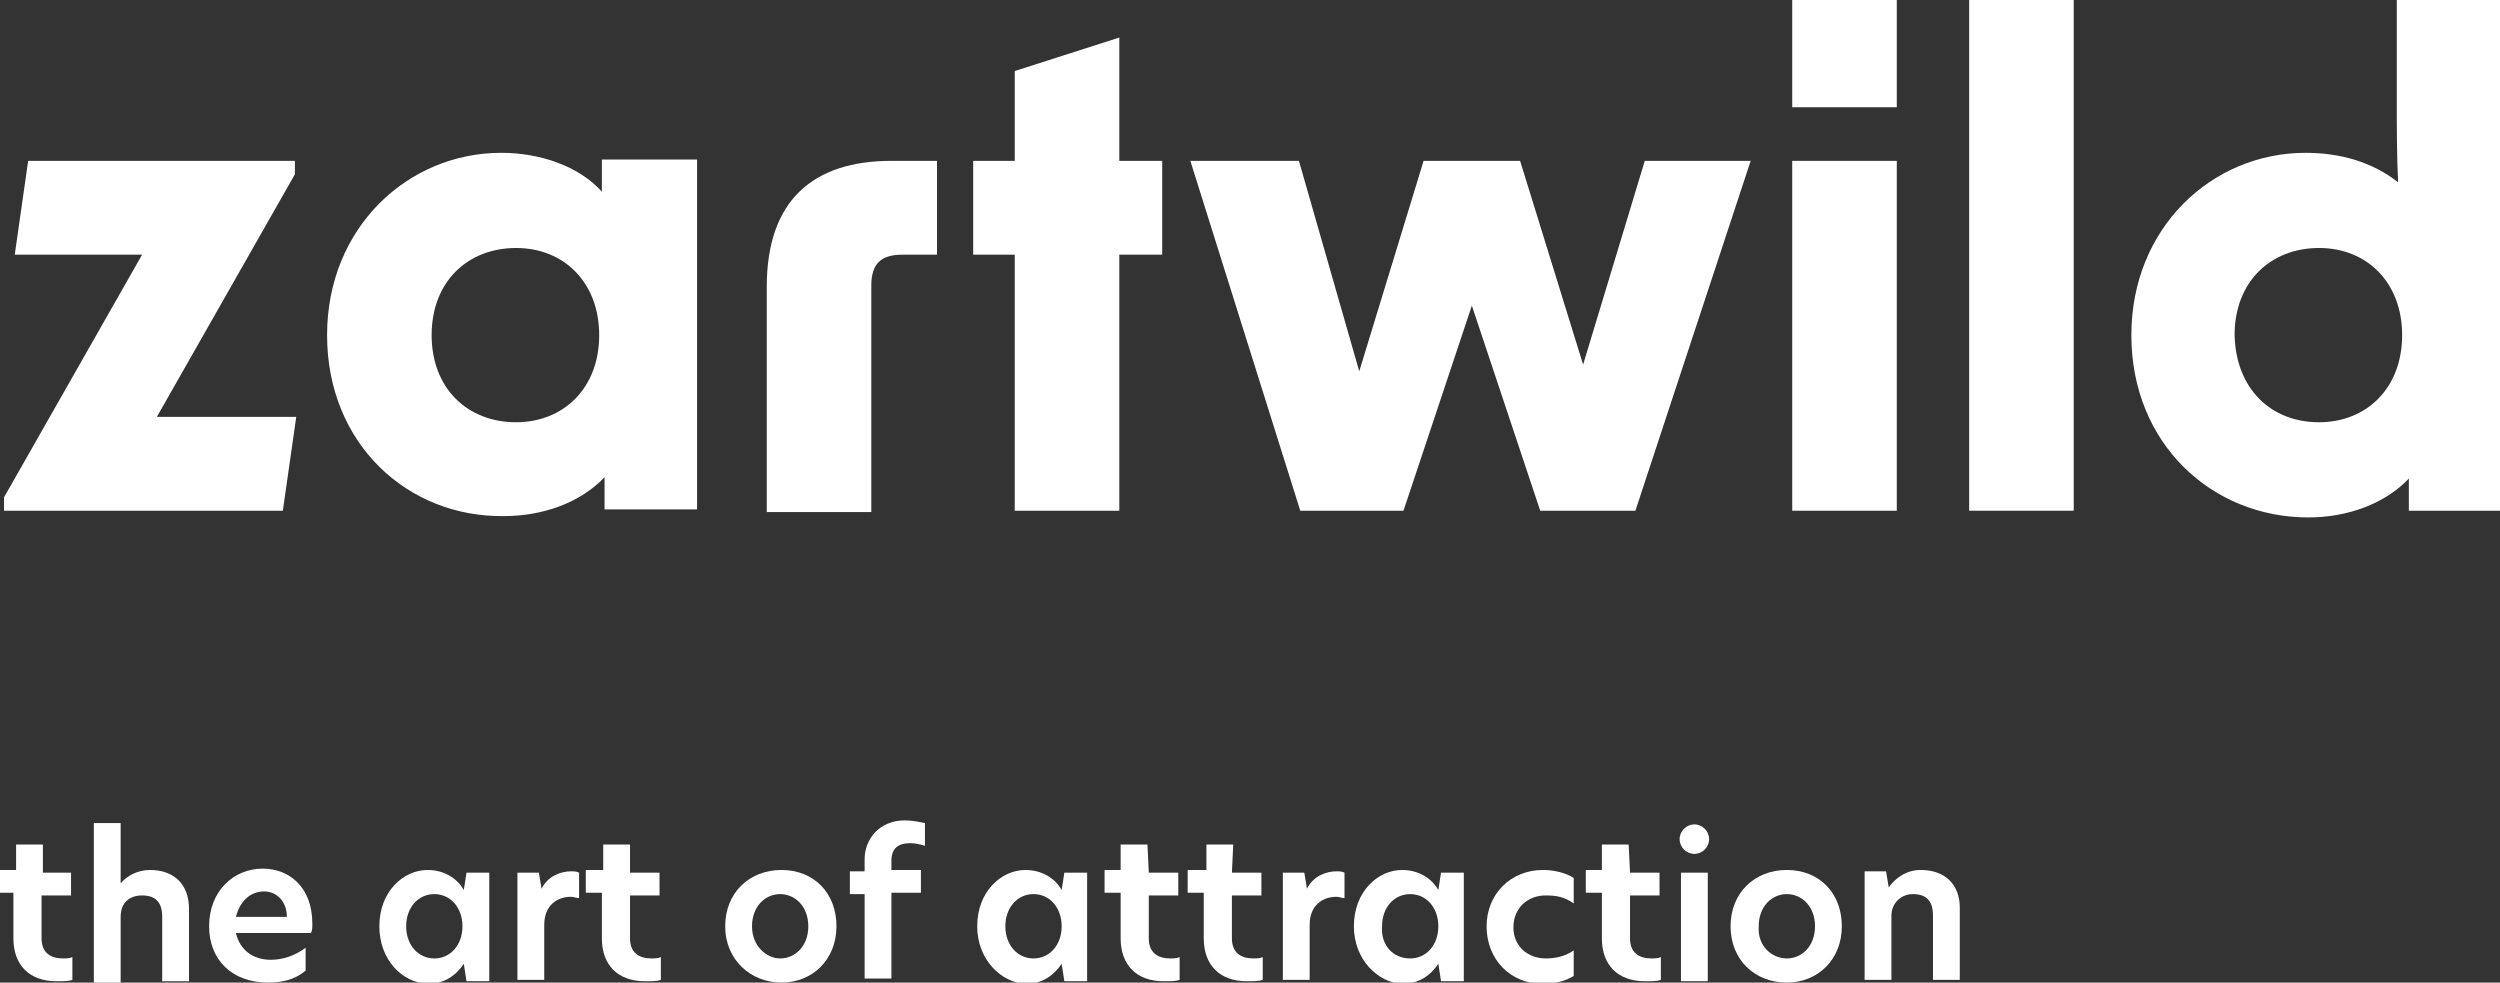
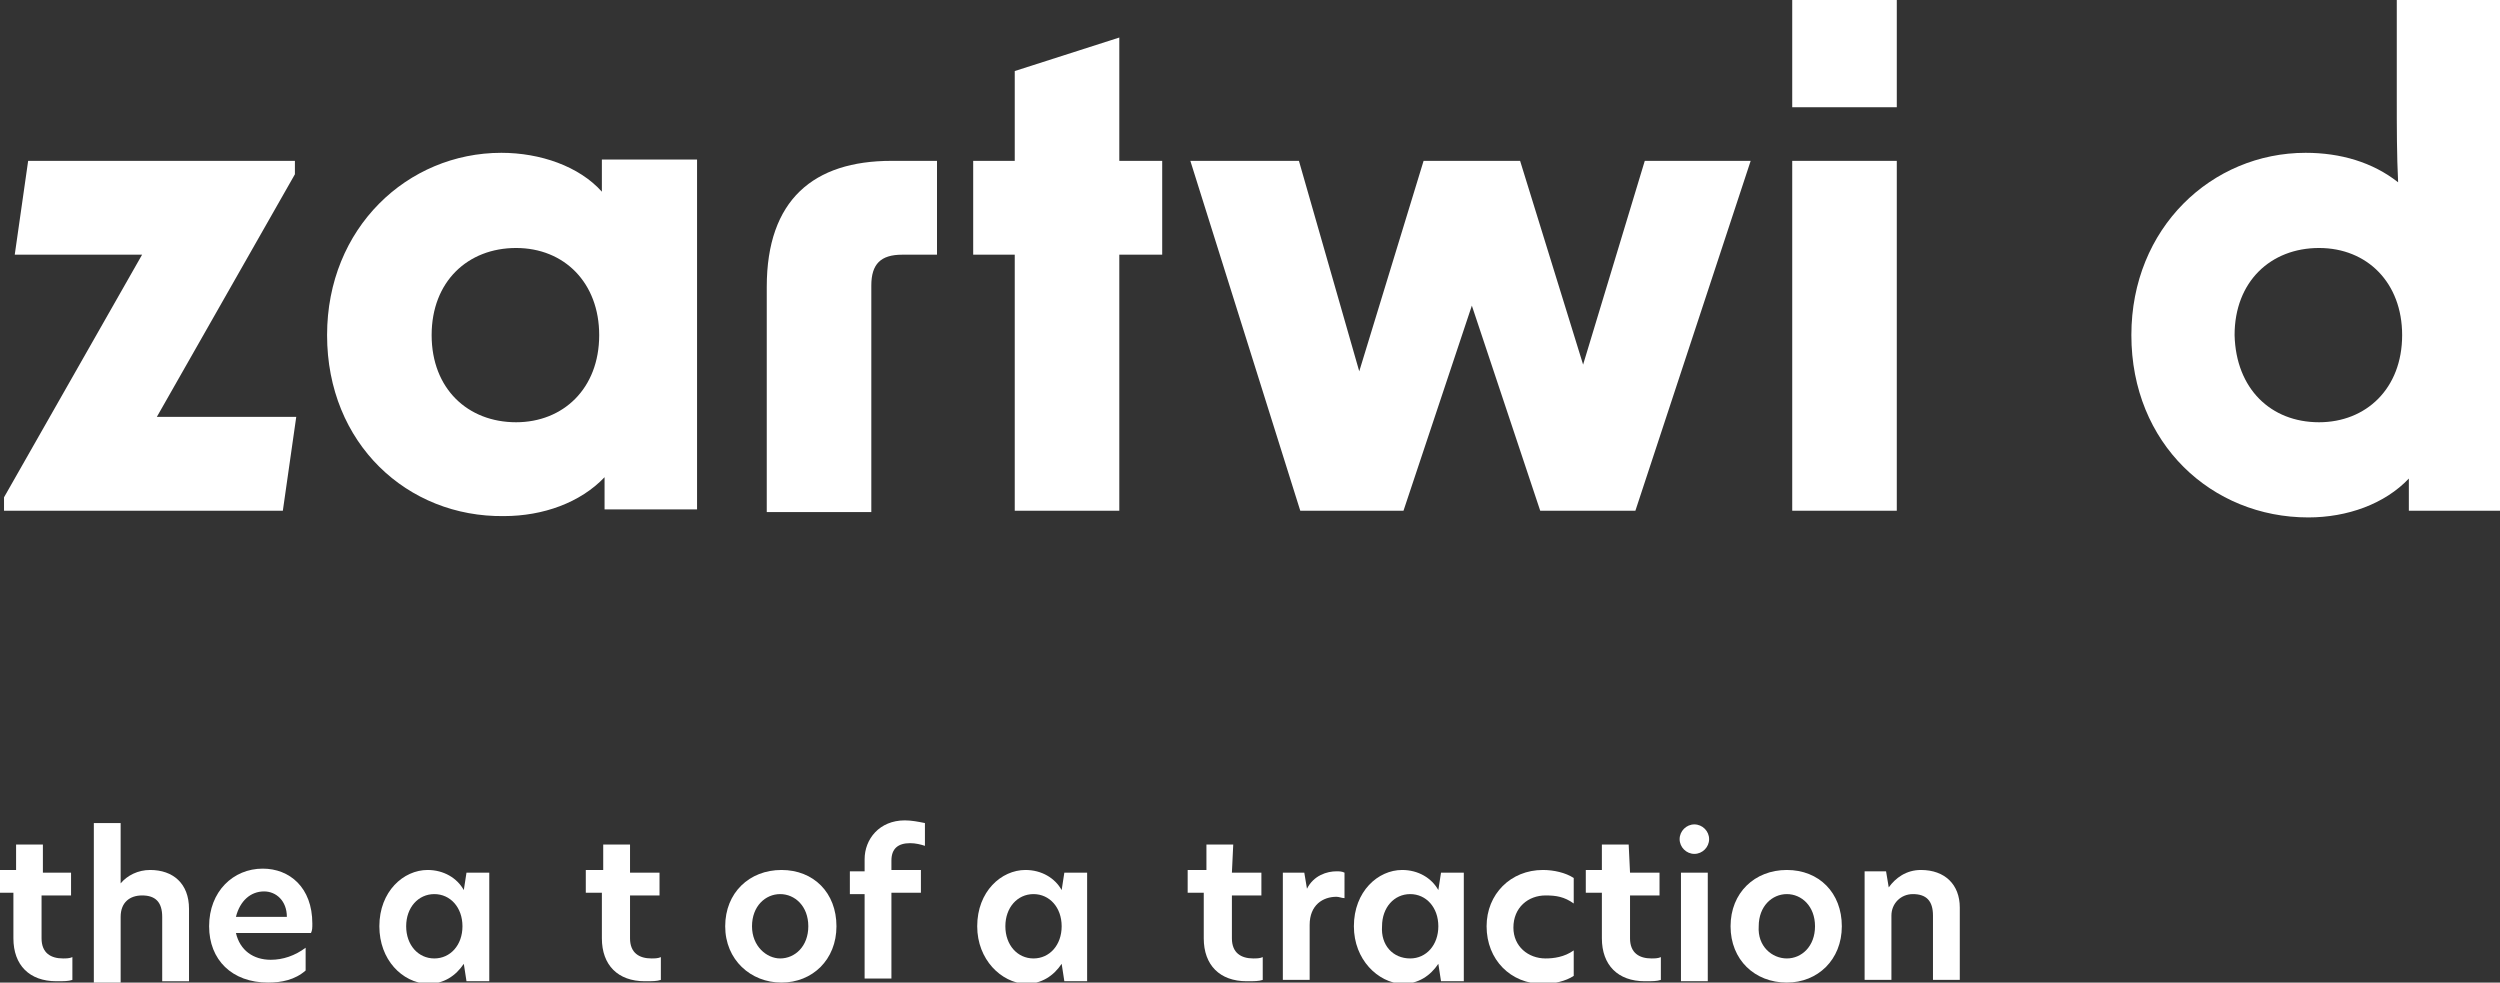
<svg xmlns="http://www.w3.org/2000/svg" version="1.1" id="Ebene_1" x="0px" y="0px" viewBox="0 0 186.5 73.3" style="enable-background:new 0 0 186.5 73.3;" xml:space="preserve">
  <rect x="0" y="0" width="186.5" height="73.3" fill="#333333" stroke="none" />
  <style type="text/css">
	.st0{enable-background:new    ;}
	.st1{fill:#FFFFFF;}
</style>
  <g id="zartwild" class="st0">
    <path class="st1" d="M0.3,37.1L10.6,19H1.1l1-7H22v1L11.7,31.1h10.4l-1,7H0.3V37.1z" />
    <path class="st1" d="M24.4,25c0-8,6-13.6,13-13.6c2.9,0,5.8,1,7.5,2.9v-2.4H52V38h-6.9v-2.4c-1.8,1.9-4.6,2.9-7.5,2.9   C30.4,38.6,24.4,33.1,24.4,25z M38.5,31.5c3.5,0,6.2-2.5,6.2-6.5c0-3.9-2.6-6.5-6.2-6.5c-3.6,0-6.3,2.5-6.3,6.5   S34.9,31.5,38.5,31.5z" />
    <path class="st1" d="M66.5,12h3.4v7h-2.6c-1.6,0-2.3,0.7-2.3,2.3v16.9h-7.8V21.4C57.2,14.9,60.7,12,66.5,12z" />
    <path class="st1" d="M75.7,19h-3.1v-7h3.1V5.3l7.8-2.5V12h3.2v7h-3.2v19.1h-7.8V19z" />
    <path class="st1" d="M88.8,12h8.1l4.5,15.7l4.8-15.7h7.2l4.7,15.2l4.6-15.2h7.9L122,38.1h-7.1l-5.1-15.3l-5.1,15.3H97L88.8,12z" />
    <path class="st1" d="M133.7,0h7.8v8h-7.8V0z M133.7,12h7.8v26.1h-7.8V12z" />
-     <path class="st1" d="M146.9,0h7.8v38.1h-7.8V0z" />
    <path class="st1" d="M159,25c0-8,6-13.6,13-13.6c2.6,0,5,0.7,6.9,2.2c-0.1-2-0.1-4.1-0.1-6.3V0h7.8v38.1h-6.9v-2.4   c-1.8,1.9-4.6,2.9-7.5,2.9C165,38.6,159,33.1,159,25z M173,31.5c3.5,0,6.2-2.5,6.2-6.5c0-3.9-2.6-6.5-6.2-6.5   c-3.6,0-6.3,2.5-6.3,6.5C166.8,29,169.4,31.5,173,31.5z" />
  </g>
  <g id="the-art-of-attraction" class="st0">
    <path class="st1" d="M3.1,65.1h2.2v1.7H3.1V70c0,1.1,0.7,1.5,1.6,1.5c0.2,0,0.5,0,0.7-0.1v1.7c-0.3,0.1-0.6,0.1-1.2,0.1   C2.2,73.2,1,72,1,70v-3.4H0v-1.7h1.2V63h2v2.1H3.1z" />
    <path class="st1" d="M9,65.9L9,65.9c0.5-0.6,1.3-1,2.2-1c1.7,0,2.9,1,2.9,2.9v5.4h-2v-4.8c0-1.1-0.5-1.6-1.5-1.6   c-0.9,0-1.6,0.5-1.6,1.6v4.9H7V61.4h2V65.9z" />
    <path class="st1" d="M15.6,69.1c0-2.6,1.8-4.3,4-4.3c2,0,3.7,1.4,3.7,4.1c0,0.3,0,0.5-0.1,0.7h-5.6c0.3,1.3,1.3,2,2.6,2   c0.9,0,1.8-0.3,2.6-0.9v1.7C22,73.1,21,73.3,20,73.3C17.3,73.3,15.6,71.6,15.6,69.1z M21.4,68.4c0-1.2-0.8-1.9-1.7-1.9   c-1,0-1.8,0.7-2.1,1.9H21.4z" />
    <path class="st1" d="M28.3,69.1c0-2.6,1.8-4.2,3.6-4.2c1.2,0,2.2,0.6,2.7,1.5l0.2-1.3h1.7v8.1h-1.7l-0.2-1.3   c-0.6,0.9-1.5,1.5-2.7,1.5C30,73.3,28.3,71.6,28.3,69.1z M32.4,71.5c1.2,0,2.1-1,2.1-2.4s-0.9-2.4-2.1-2.4c-1.2,0-2.1,1-2.1,2.4   C30.3,70.5,31.2,71.5,32.4,71.5z" />
-     <path class="st1" d="M38.6,65.1h1.6l0.2,1.2l0,0c0.5-1,1.5-1.3,2.2-1.3c0.2,0,0.4,0,0.6,0.1V67c-0.2,0-0.4-0.1-0.6-0.1   c-1,0-2,0.6-2,2.1v4.1h-2V65.1z" />
    <path class="st1" d="M47,65.1h2.2v1.7H47V70c0,1.1,0.7,1.5,1.6,1.5c0.2,0,0.5,0,0.7-0.1v1.7c-0.3,0.1-0.6,0.1-1.2,0.1   c-2,0-3.2-1.2-3.2-3.2v-3.4h-1.2v-1.7H45V63h2V65.1z" />
    <path class="st1" d="M54.1,69.1c0-2.5,1.8-4.2,4.2-4.2s4.1,1.7,4.1,4.2s-1.8,4.2-4.1,4.2S54.1,71.6,54.1,69.1z M58.2,71.5   c1.1,0,2.1-0.9,2.1-2.4s-1-2.4-2.1-2.4s-2.1,0.9-2.1,2.4C56.1,70.6,57.2,71.5,58.2,71.5z" />
    <path class="st1" d="M64.5,66.7h-1.1V65h1.1v-0.9c0-1.5,1.1-2.9,3-2.9c0.5,0,1,0.1,1.5,0.2v1.7c-0.3-0.1-0.7-0.2-1.1-0.2   c-0.9,0-1.4,0.4-1.4,1.3v0.7h2.2v1.7h-2.2V73h-2V66.7z" />
    <path class="st1" d="M72.9,69.1c0-2.6,1.8-4.2,3.6-4.2c1.2,0,2.2,0.6,2.7,1.5l0.2-1.3h1.7v8.1h-1.7l-0.2-1.3   c-0.6,0.9-1.5,1.5-2.7,1.5C74.7,73.3,72.9,71.6,72.9,69.1z M77.1,71.5c1.2,0,2.1-1,2.1-2.4s-0.9-2.4-2.1-2.4s-2.1,1-2.1,2.4   S75.9,71.5,77.1,71.5z" />
-     <path class="st1" d="M85.7,65.1h2.2v1.7h-2.2V70c0,1.1,0.7,1.5,1.6,1.5c0.2,0,0.5,0,0.7-0.1v1.7c-0.3,0.1-0.6,0.1-1.2,0.1   c-2,0-3.2-1.2-3.2-3.2v-3.4h-1.2v-1.7h1.2V63h2L85.7,65.1L85.7,65.1z" />
    <path class="st1" d="M91.9,65.1h2.2v1.7h-2.2V70c0,1.1,0.7,1.5,1.6,1.5c0.2,0,0.5,0,0.7-0.1v1.7c-0.3,0.1-0.6,0.1-1.2,0.1   c-2,0-3.2-1.2-3.2-3.2v-3.4h-1.2v-1.7H90V63h2L91.9,65.1L91.9,65.1z" />
    <path class="st1" d="M95.7,65.1h1.6l0.2,1.2l0,0c0.5-1,1.5-1.3,2.2-1.3c0.2,0,0.4,0,0.6,0.1V67c-0.2,0-0.4-0.1-0.6-0.1   c-1,0-2,0.6-2,2.1v4.1h-2C95.7,73.1,95.7,65.1,95.7,65.1z" />
    <path class="st1" d="M101,69.1c0-2.6,1.8-4.2,3.6-4.2c1.2,0,2.2,0.6,2.7,1.5l0.2-1.3h1.7v8.1h-1.7l-0.2-1.3   c-0.6,0.9-1.5,1.5-2.7,1.5C102.8,73.3,101,71.6,101,69.1z M105.2,71.5c1.2,0,2.1-1,2.1-2.4s-0.9-2.4-2.1-2.4s-2.1,1-2.1,2.4   C103,70.5,103.9,71.5,105.2,71.5z" />
    <path class="st1" d="M115.3,71.5c0.6,0,1.4-0.1,2.1-0.6v1.9c-0.6,0.4-1.5,0.6-2.3,0.6c-2.4,0-4.2-1.8-4.2-4.3   c0-2.4,1.8-4.2,4.2-4.2c0.8,0,1.7,0.2,2.3,0.6v1.9c-0.7-0.5-1.3-0.6-2.1-0.6c-1.3,0-2.4,0.9-2.4,2.4   C112.9,70.6,114,71.5,115.3,71.5z" />
    <path class="st1" d="M121.6,65.1h2.2v1.7h-2.2V70c0,1.1,0.7,1.5,1.6,1.5c0.2,0,0.5,0,0.7-0.1v1.7c-0.3,0.1-0.6,0.1-1.2,0.1   c-2,0-3.2-1.2-3.2-3.2v-3.4h-1.2v-1.7h1.2V63h2L121.6,65.1L121.6,65.1z" />
    <path class="st1" d="M126.4,61.5c0.6,0,1.1,0.5,1.1,1.1s-0.5,1.1-1.1,1.1s-1.1-0.5-1.1-1.1S125.8,61.5,126.4,61.5z M125.4,65.1h2   v8.1h-2V65.1z" />
    <path class="st1" d="M129.1,69.1c0-2.5,1.8-4.2,4.2-4.2s4.1,1.7,4.1,4.2s-1.8,4.2-4.1,4.2C130.9,73.3,129.1,71.6,129.1,69.1z    M133.3,71.5c1.1,0,2.1-0.9,2.1-2.4s-1-2.4-2.1-2.4s-2.1,0.9-2.1,2.4C131.1,70.6,132.2,71.5,133.3,71.5z" />
    <path class="st1" d="M146.2,67.7v5.4h-2v-4.8c0-1.1-0.5-1.6-1.5-1.6c-0.9,0-1.6,0.7-1.6,1.6v4.8h-2V65h1.6l0.2,1.2l0,0   c0.5-0.7,1.3-1.3,2.4-1.3C145.1,64.9,146.2,66,146.2,67.7z" />
  </g>
</svg>